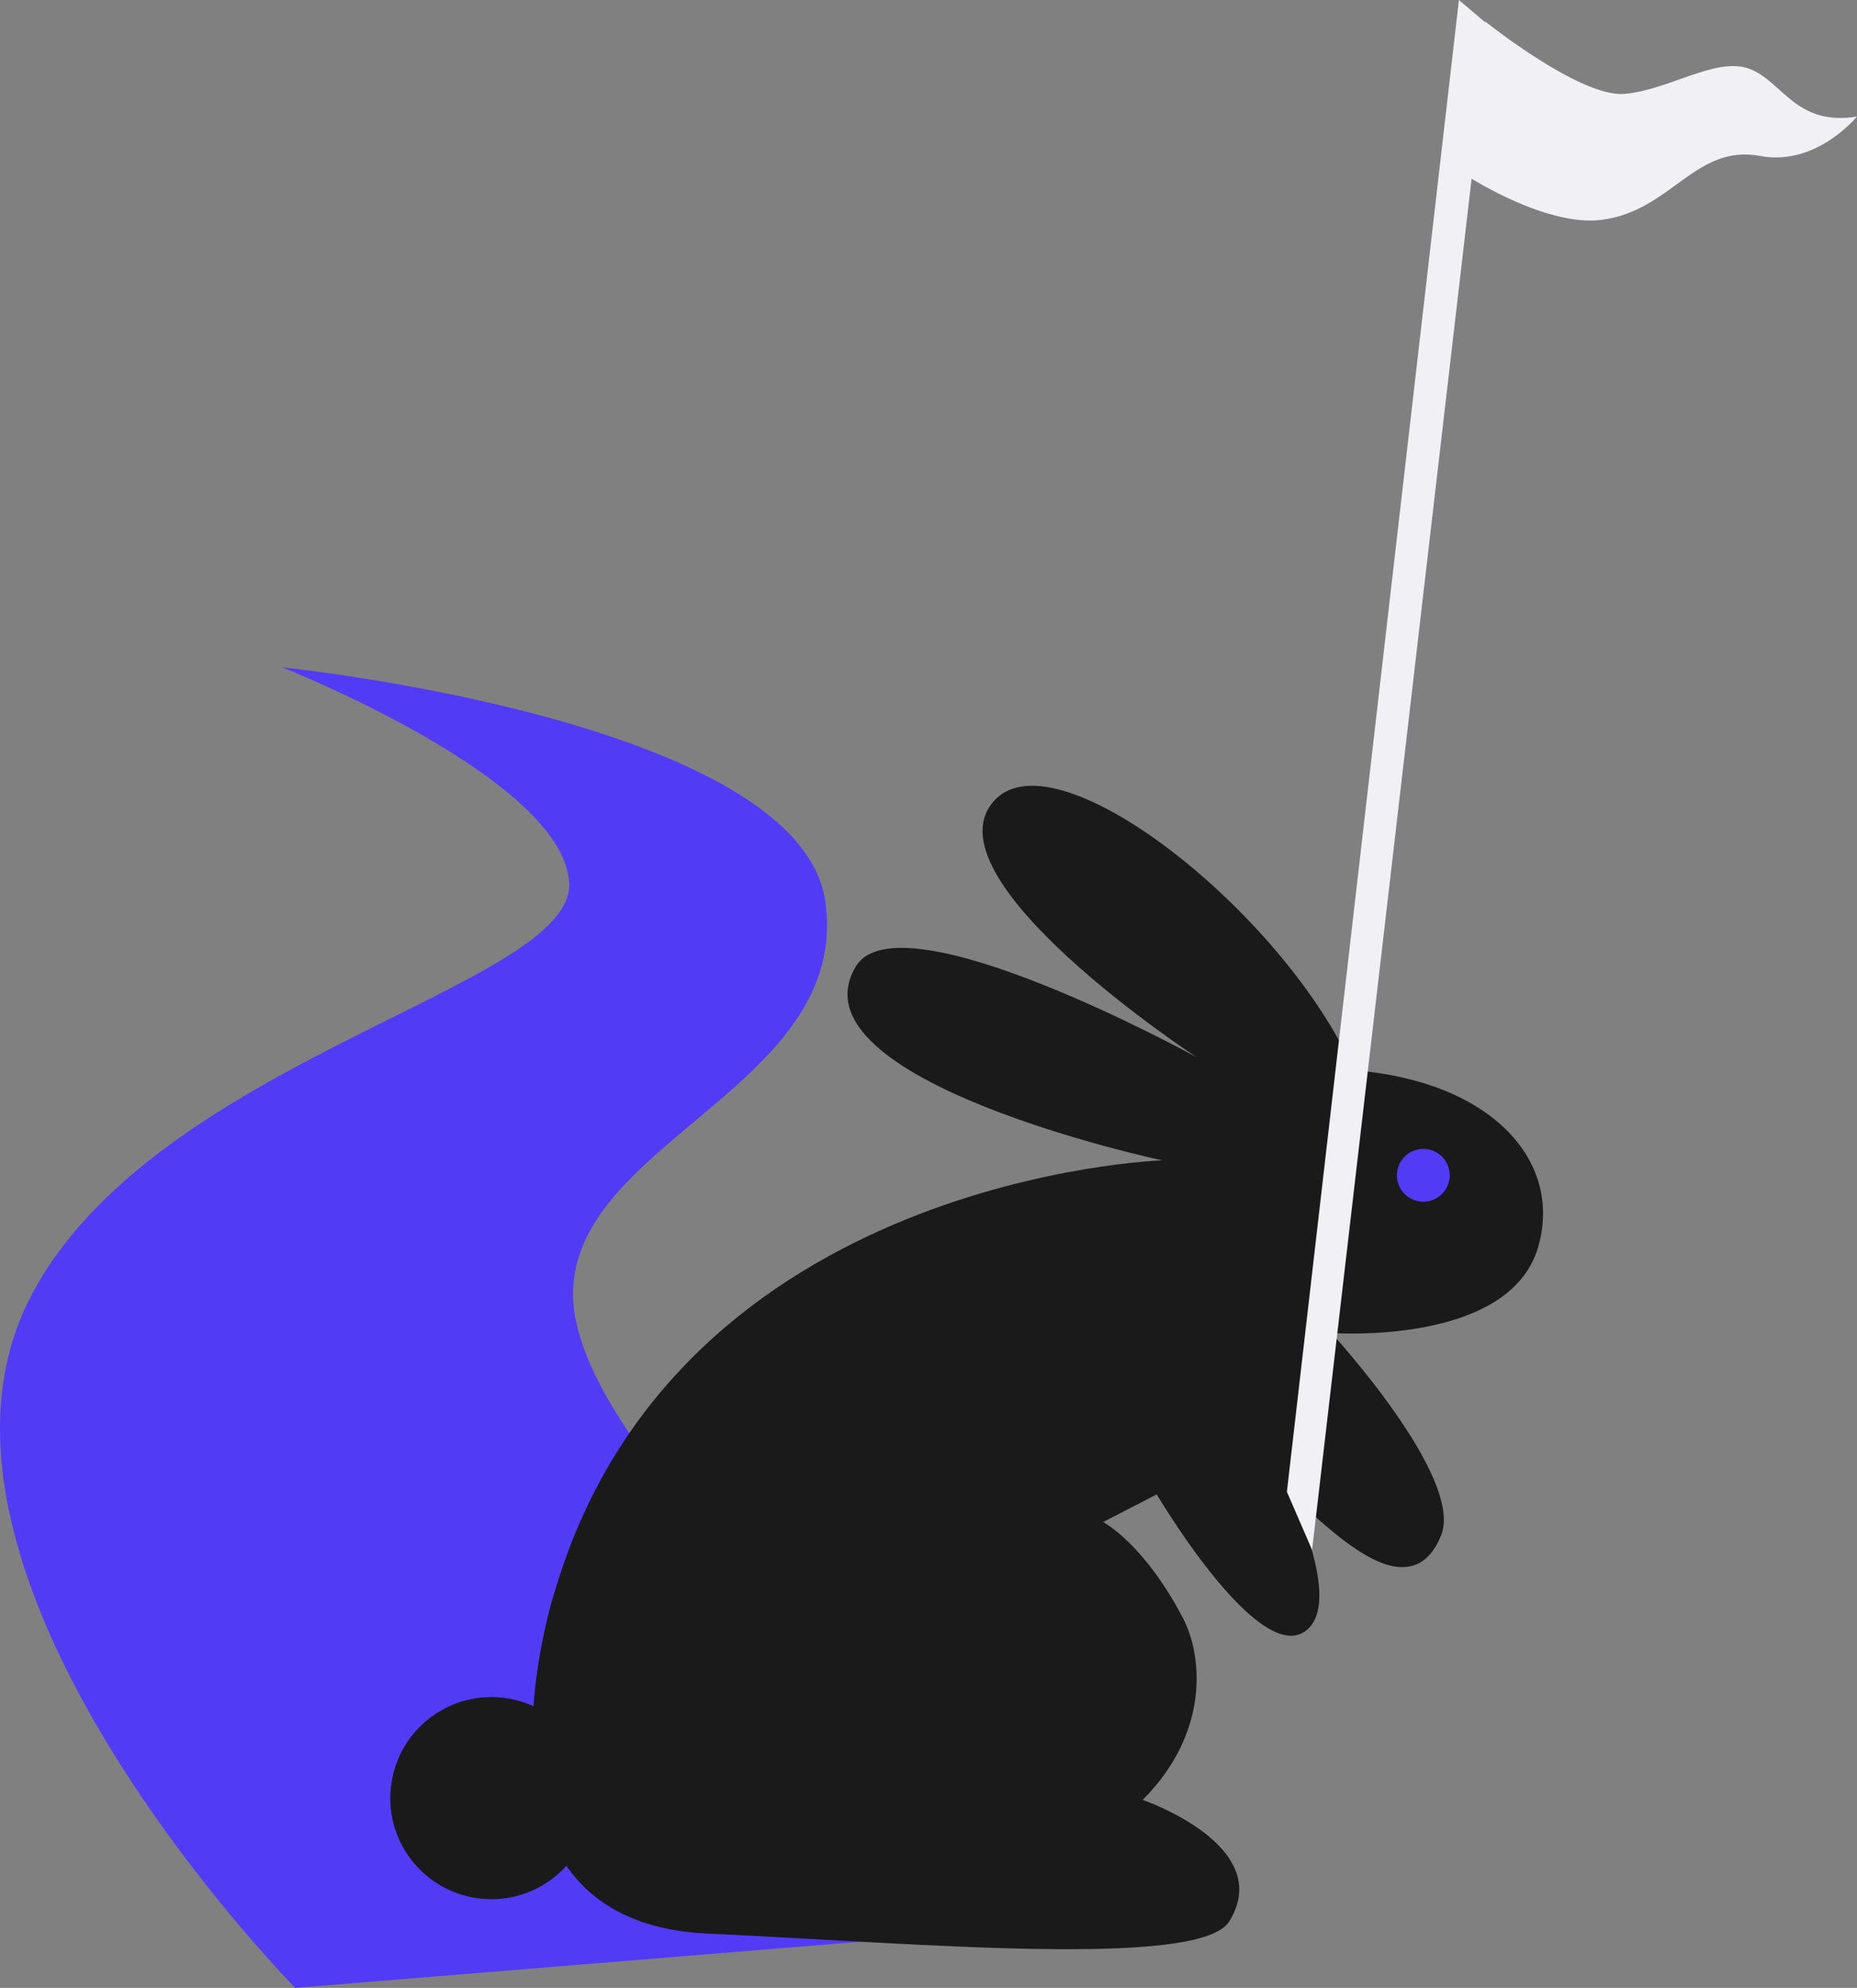
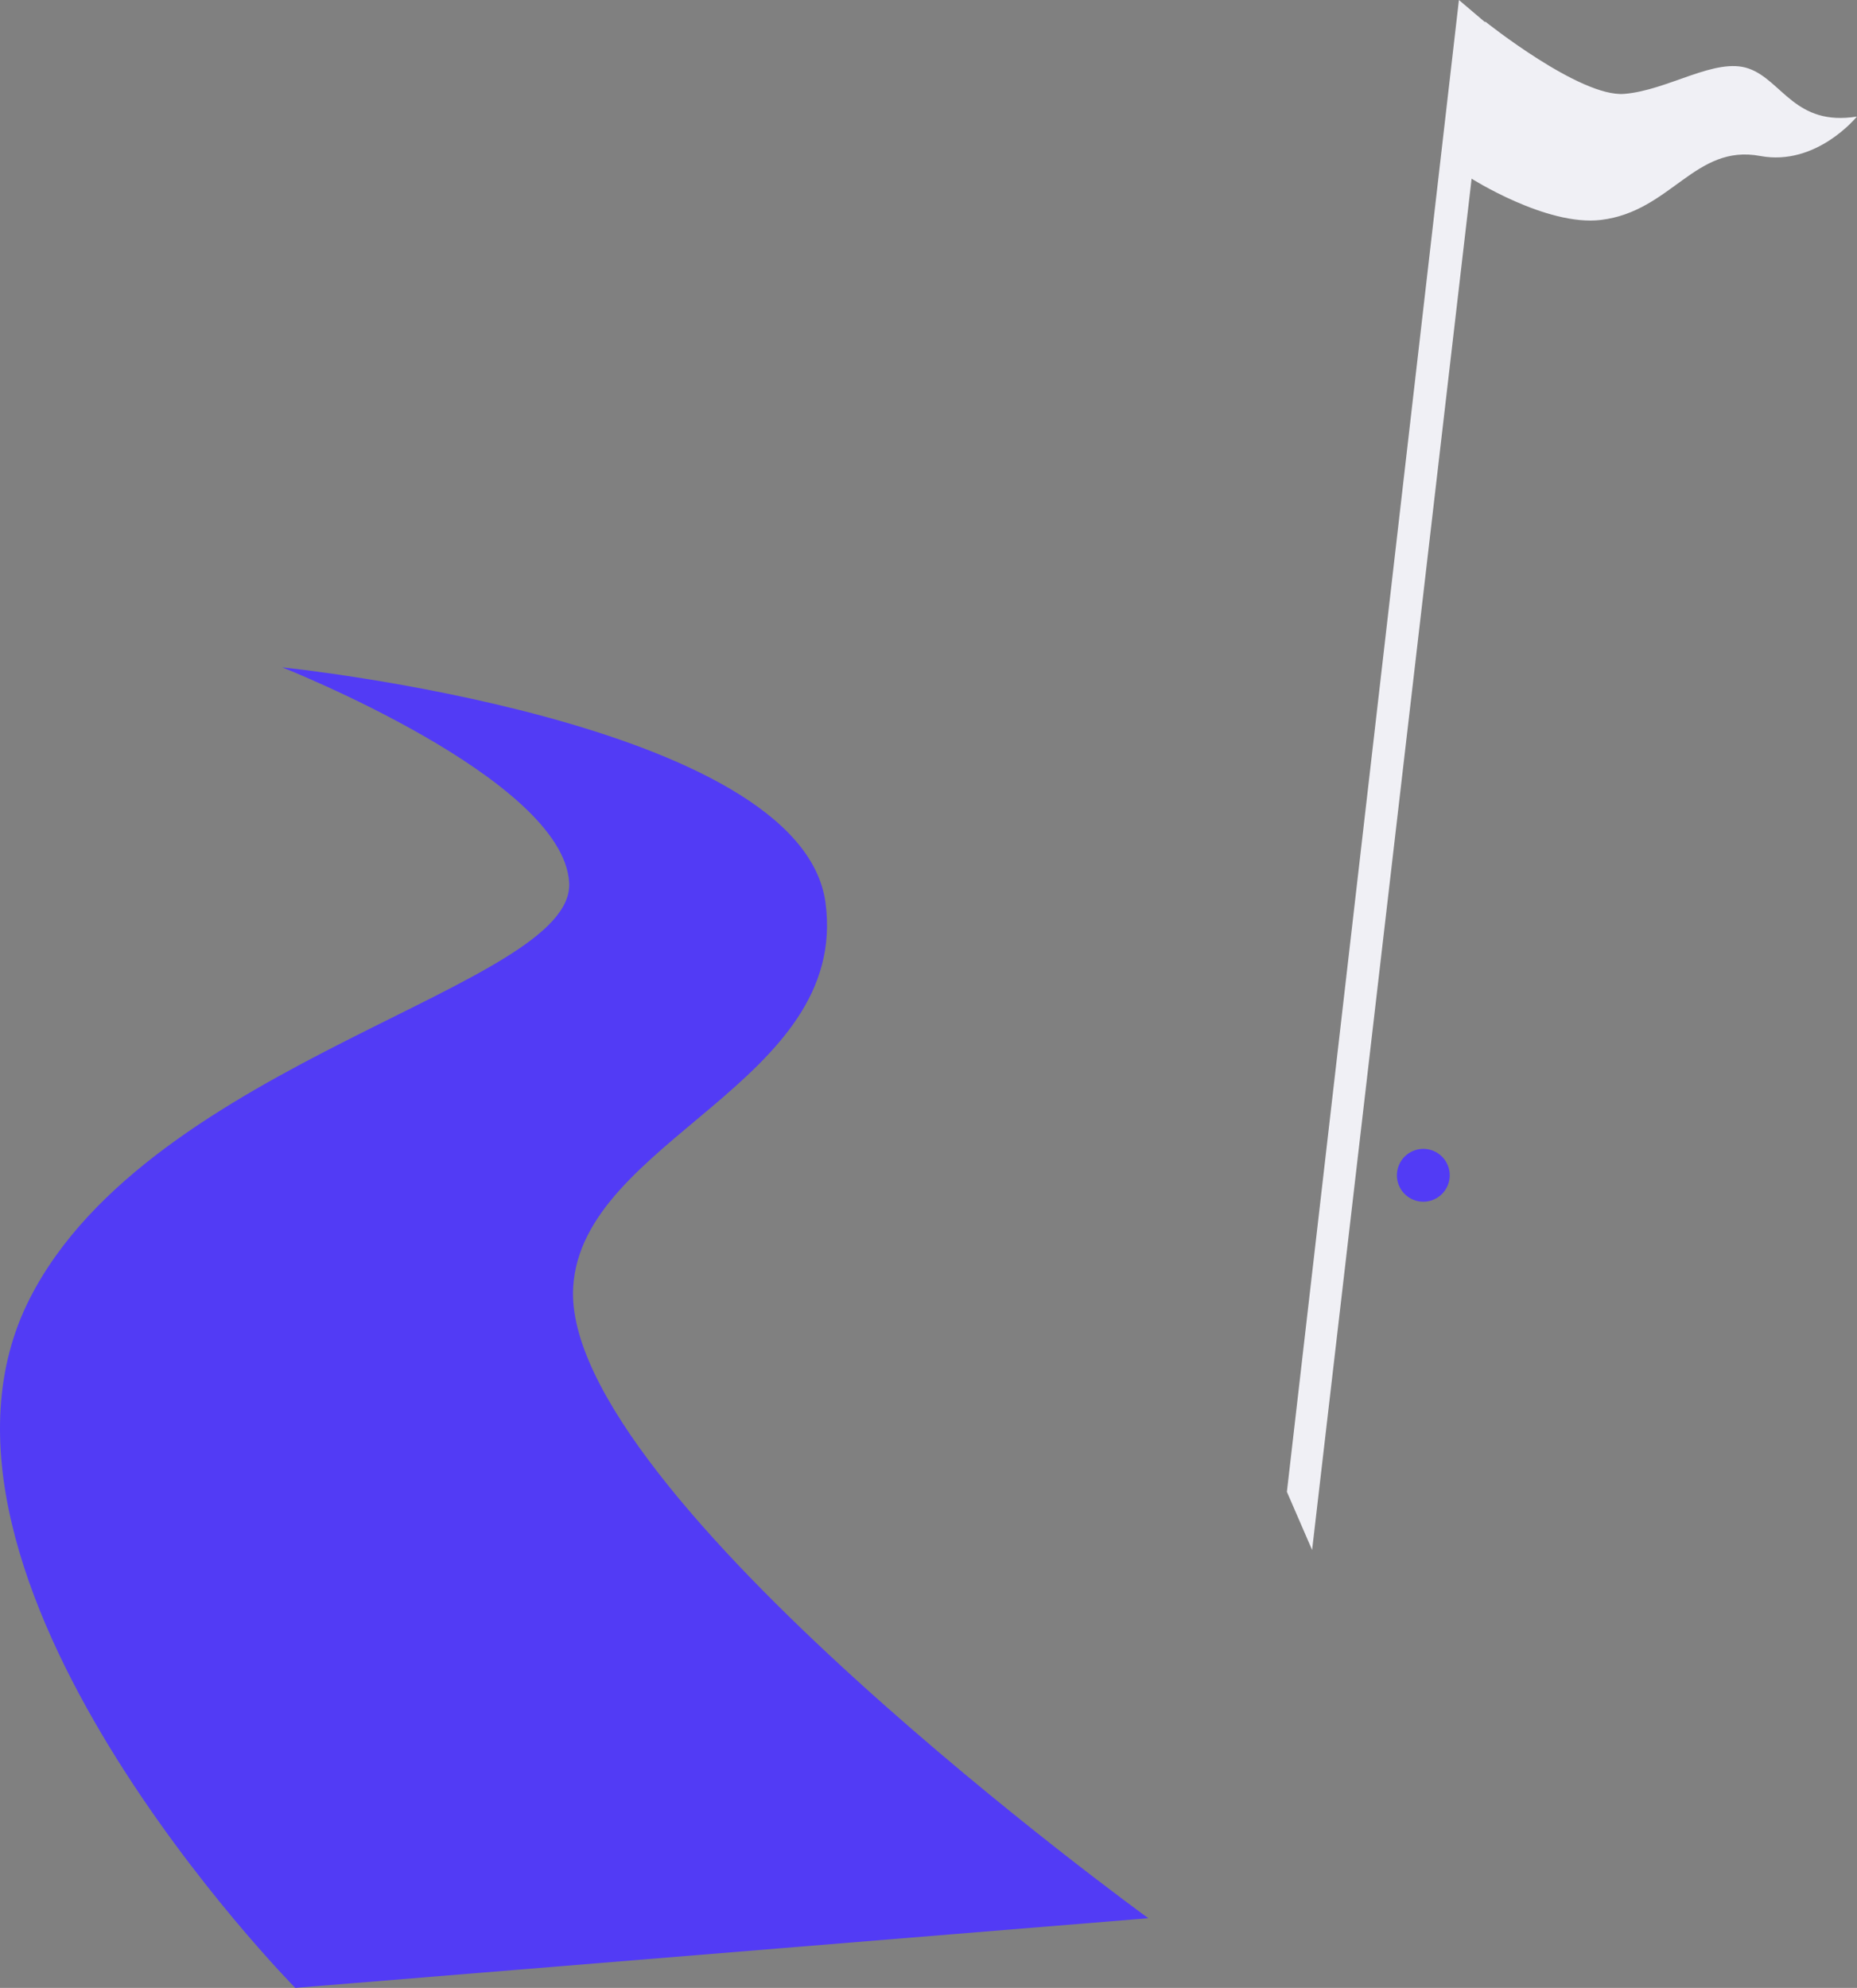
<svg xmlns="http://www.w3.org/2000/svg" viewBox="0 0 417 446.33">
  <rect x="0" y="0" width="417" height="446.33" fill="#808080" stroke="none" />
  <defs>
    <style>.cls-1{fill:#523bf5;}.cls-2{fill:#1a1a1a;}.cls-3{fill:#f0f0f5;}</style>
  </defs>
  <title>3</title>
  <g id="Layer_2" data-name="Layer 2">
    <g id="Layer_1-2" data-name="Layer 1">
      <path class="cls-1" d="M63.37,149.84s116.53,11.86,122,52.85c5.39,40.47-54.73,53.09-56.66,86.34C126,335.17,257.87,430.69,257.87,430.69L66.3,446.33S-25,353.81,6.68,291.56c27.37-53.75,122.43-69.91,121.13-93.37S63.37,149.84,63.37,149.84Z" />
-       <path class="cls-2" d="M158.81,434.13c47.3,2.19,110.67,7.94,117.25-2.76,10.47-17-19.47-27.25-19.47-27.25,15.06-15.06,13.52-32.35,9-40.91-8.81-16.8-17.88-21.47-17.88-21.47L279,325.61s17.88,16.94,24,21.17c4.05,2.82,15.43,10.9,20.62-2.08s-24.66-45.42-24.66-45.42,40,3,46.44-19.29c5.57-19.24-10.33-37.17-41.37-39.7-15.73-35.4-66.39-75.37-80.52-60.78-16.75,17.28,45.13,57.82,45.13,57.82s-66.73-36.71-76.49-20.28c-15.18,25.57,68.82,43.48,68.82,43.48s-108,3.49-136,95.52C124.91,356.05,99.67,431.39,158.81,434.13Z" />
-       <circle class="cls-2" cx="110.33" cy="403.75" r="22.69" transform="translate(-307.18 433.17) rotate(-78.75)" />
-       <path class="cls-2" d="M280.81,317.21s23.26,39.62,12.72,48.7C282.82,375.14,259,334.3,259,334.3Z" />
      <polyline class="cls-3" points="288.98 334.95 327.61 0 334.45 5.81 294.64 348.01" />
      <path class="cls-3" d="M333.5,4.82s21.31,17.06,31.23,16.26,20.52-8.35,28-5.67,10.4,13,24.25,10.76c0,0-9.06,11.22-21.72,8.85-14.65-2.75-20,12.46-35.76,14.36-12.25,1.49-29.39-9.47-29.39-9.47Z" />
      <circle class="cls-1" cx="321.35" cy="264.79" r="5.96" transform="matrix(0.92, -0.38, 0.38, 0.92, -76.65, 142.39)" />
    </g>
  </g>
</svg>